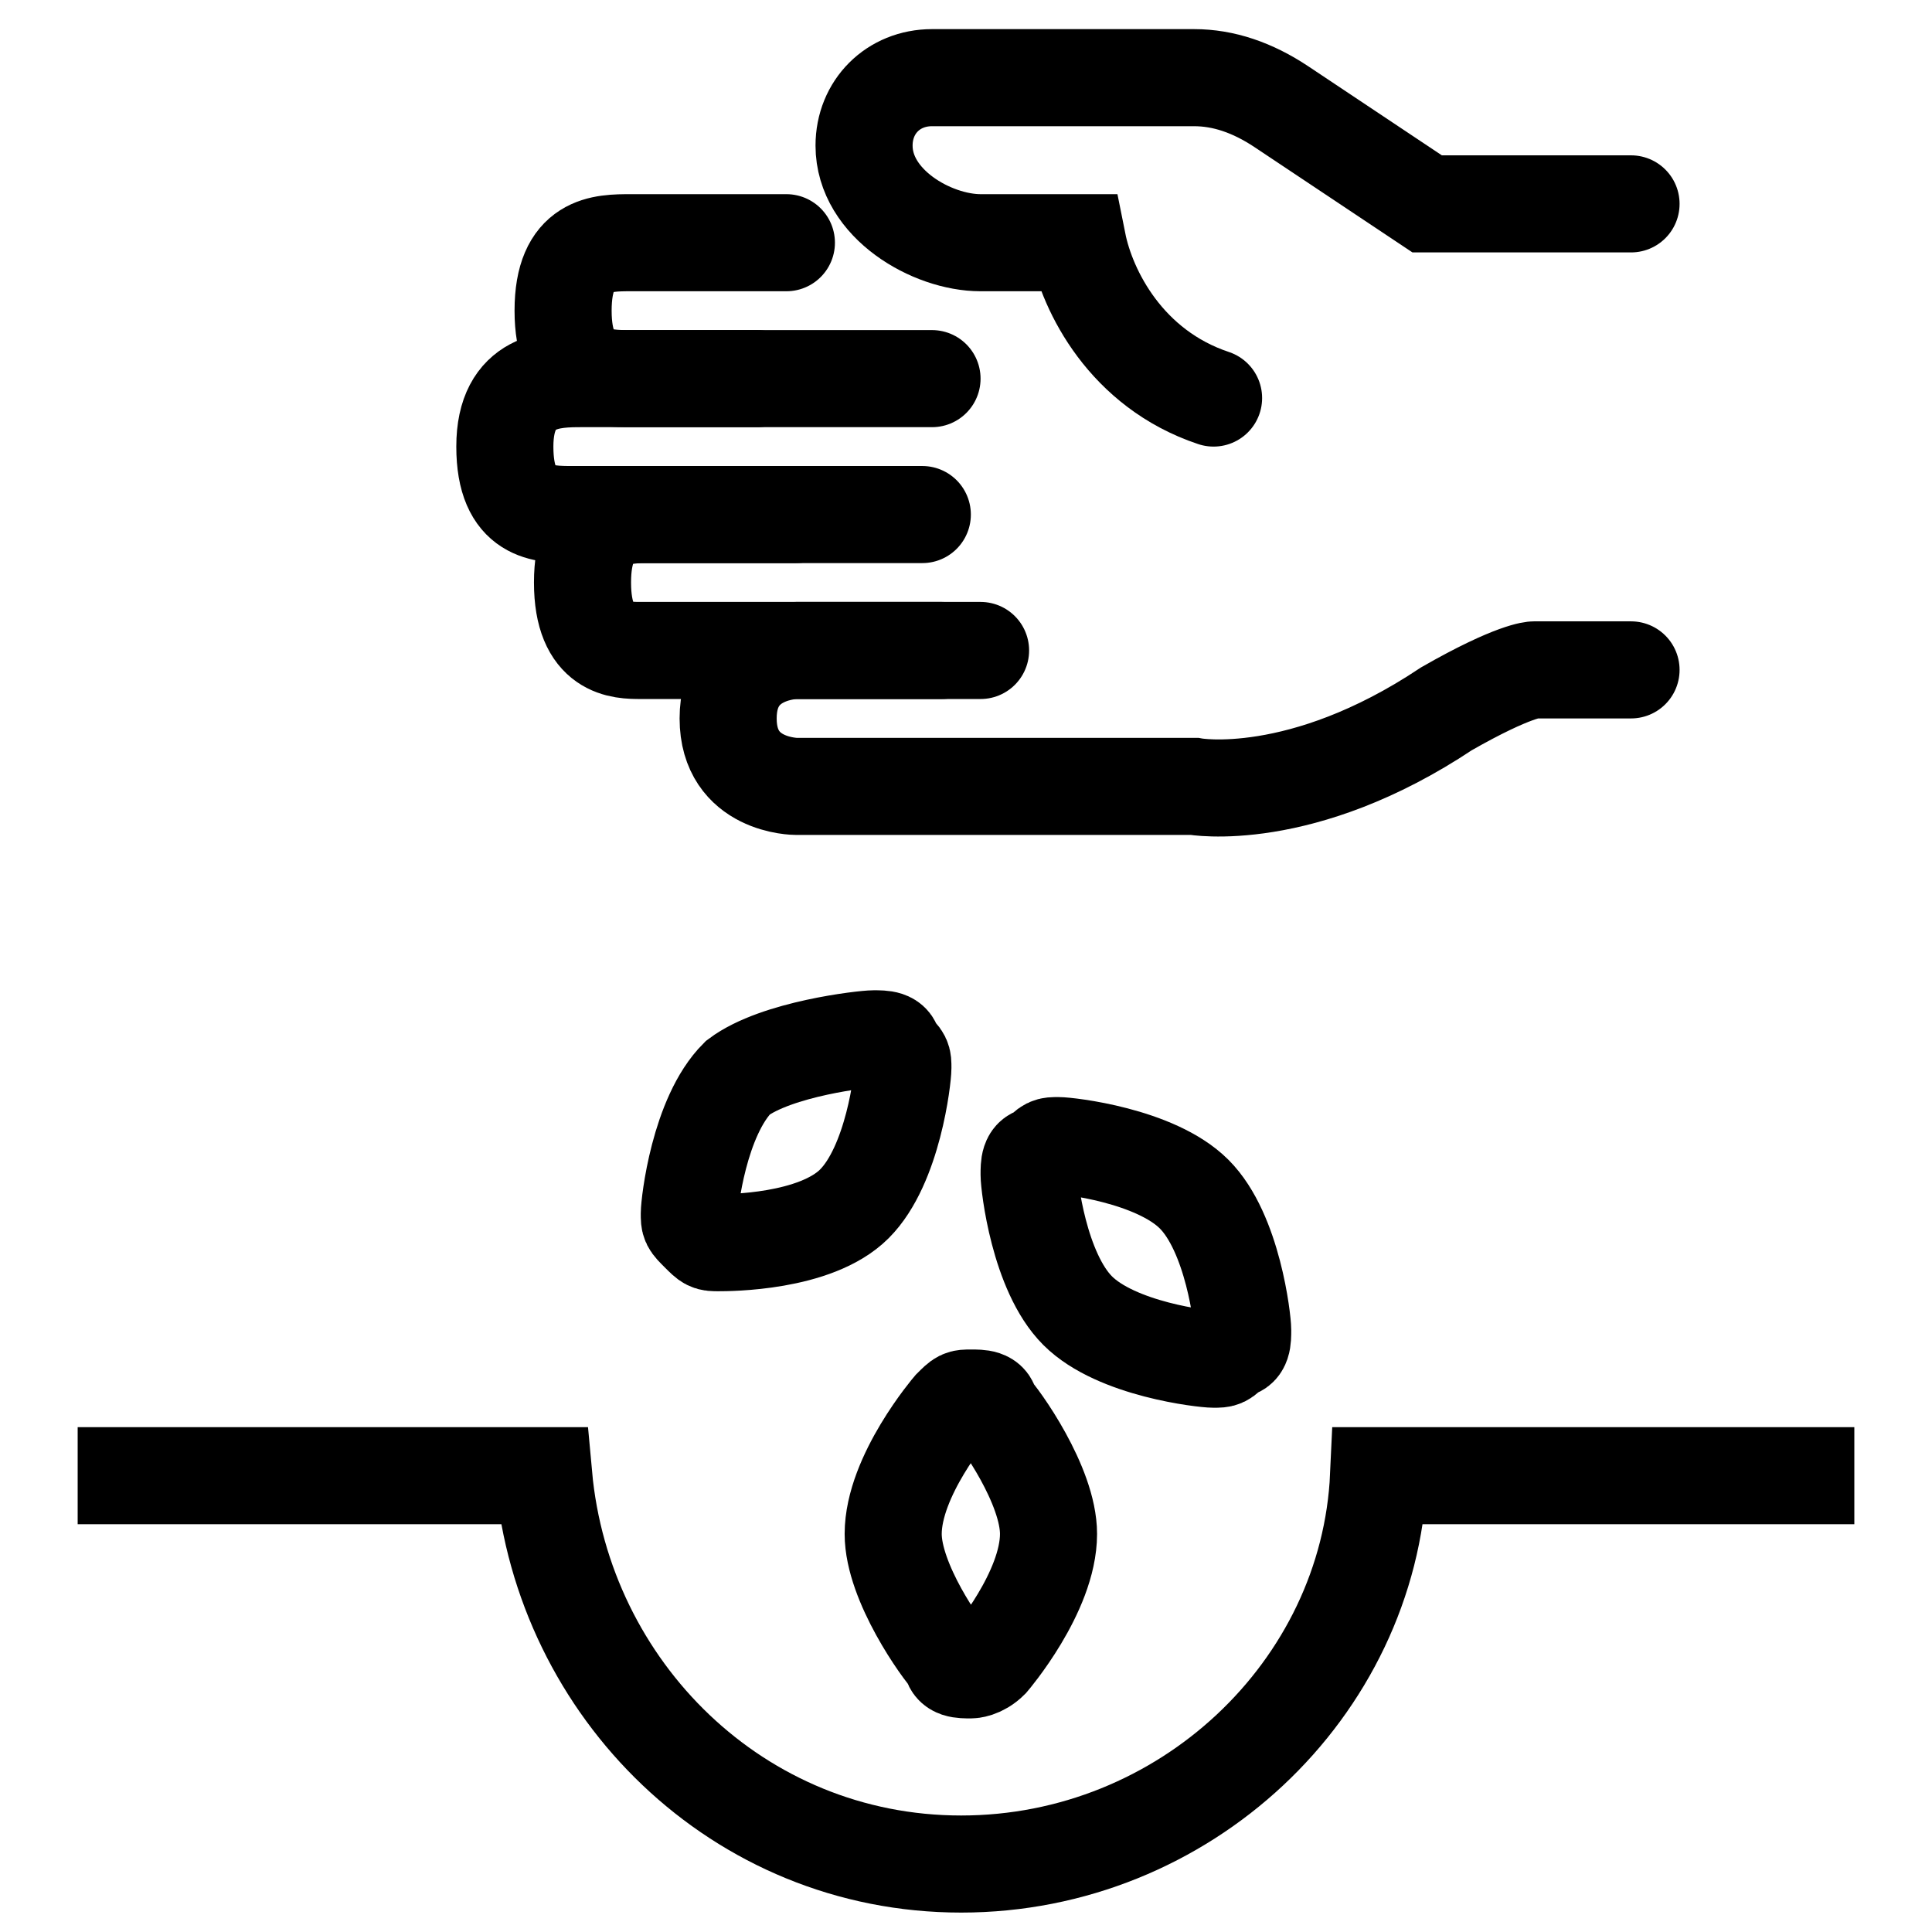
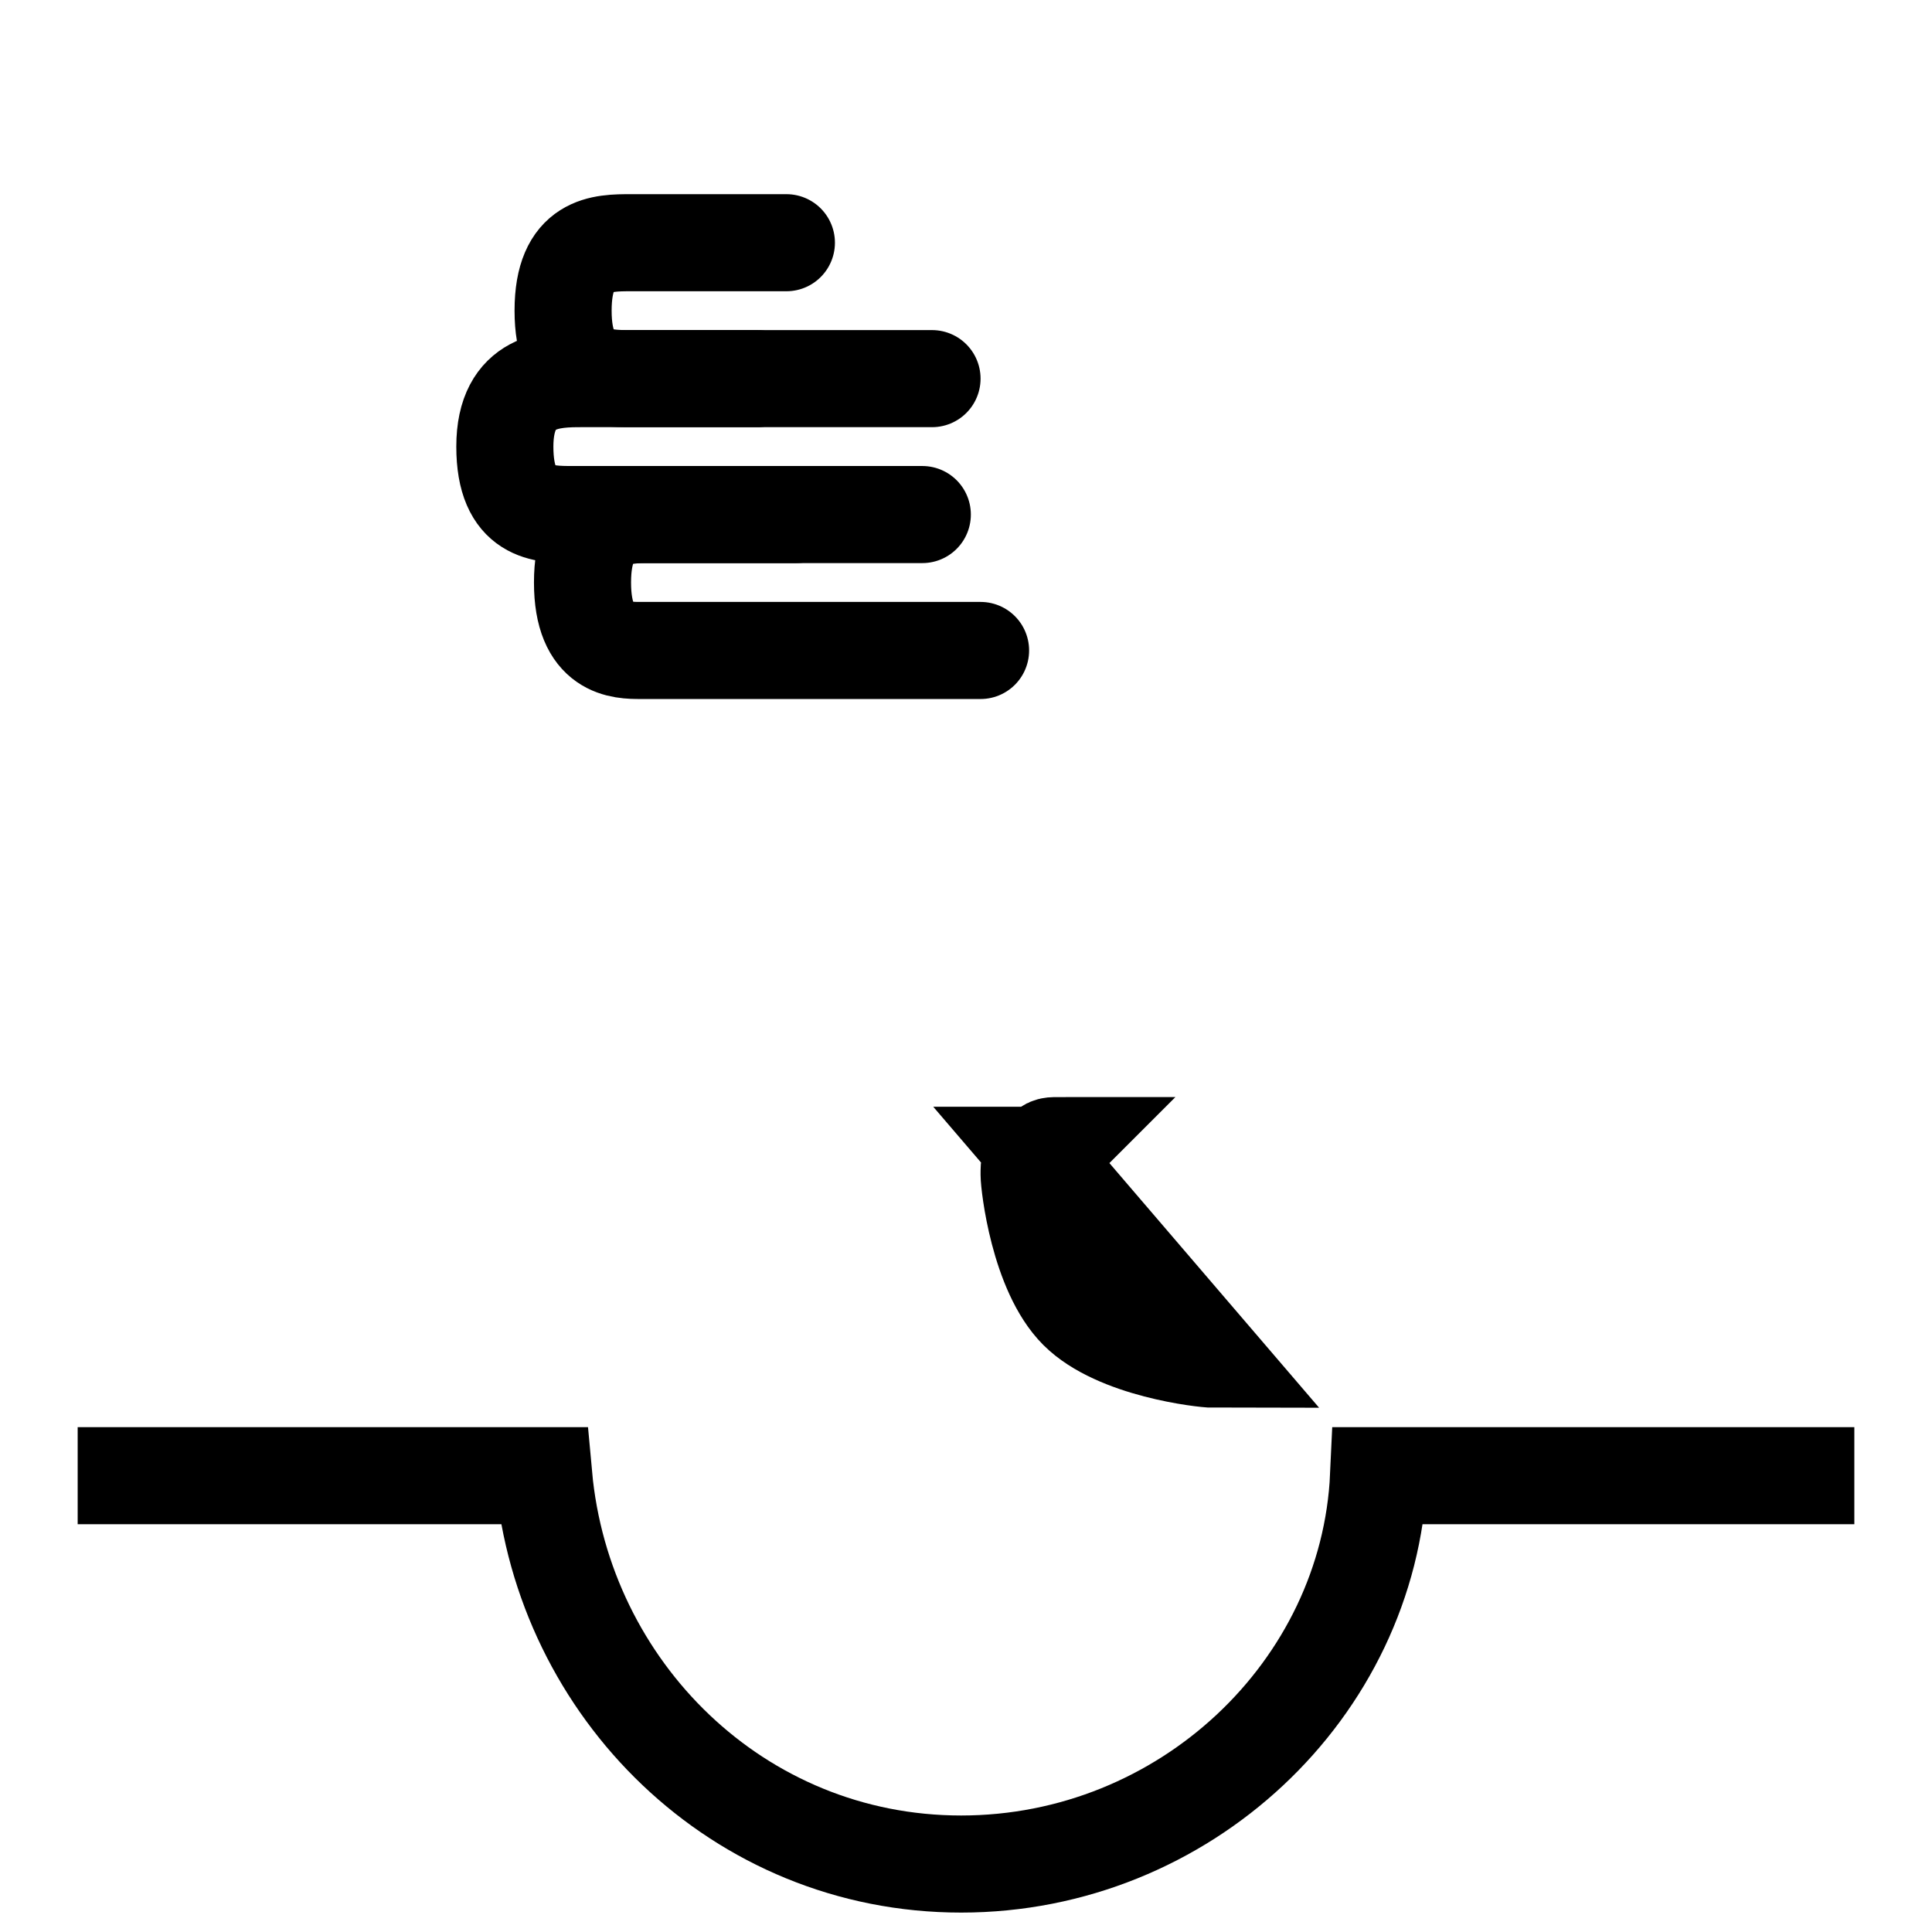
<svg xmlns="http://www.w3.org/2000/svg" enable-background="new 0 0 19.9 19.9" viewBox="0 0 19.9 19.9">
  <g fill="none" stroke="#000" stroke-miterlimit="10">
    <path d="m19.1 15.2h-4.9c-.1 2.2-2 4-4.3 4s-4.1-1.8-4.3-4h-4.8" />
-     <path d="m10 17.2c-.1 0-.2 0-.2-.1-.1-.1-.6-.8-.6-1.3 0-.6.6-1.3.6-1.3.1-.1.1-.1.2-.1.1 0 .2 0 .2.1.1.1.6.8.6 1.3 0 .6-.6 1.3-.6 1.3-.1.1-.2.1-.2.1z" />
-     <path d="m12.5 14c-.1 0-1-.1-1.4-.5s-.5-1.3-.5-1.4 0-.2.1-.2c.1-.1.1-.1.2-.1s1 .1 1.4.5.5 1.3.5 1.4 0 .2-.1.2c-.1.1-.1.1-.2.1z" />
-     <path d="m7.4 12.8c-.1 0-.1 0-.2-.1s-.1-.1-.1-.2.1-1 .5-1.4c.4-.3 1.3-.4 1.4-.4s.2 0 .2.1c.1.1.1.1.1.2s-.1 1-.5 1.4-1.3.4-1.4.4z" />
+     <path d="m12.5 14c-.1 0-1-.1-1.4-.5s-.5-1.3-.5-1.4 0-.2.1-.2c.1-.1.1-.1.2-.1c-.1.1-.1.1-.2.1z" />
    <g stroke-linecap="round">
      <path d="m9.5 5.3s-2.7 0-3.6 0c-.3 0-.7 0-.7-.7s.5-.7.8-.7h3.6" />
      <path d="m7.8 3.9s-1 0-1.3 0-.7 0-.7-.7.4-.7.7-.7h1.6" />
      <path d="m10.1 6.7s-2.6 0-3.5 0c-.2 0-.6 0-.6-.7s.4-.7.7-.7h1.5" />
-       <path d="m9.7 6.7h-1.5s-.7 0-.7.7.7.7.7.7h4.1s1.1.2 2.6-.8c.7-.4.9-.4.9-.4h1" />
-       <path d="m12.5 4.1c-.9-.3-1.3-1.1-1.4-1.6h-1c-.5 0-1.2-.4-1.2-1 0-.4.3-.7.7-.7h2.7c.3 0 .6.1.9.3l1.5 1h2.1" />
    </g>
  </g>
</svg>